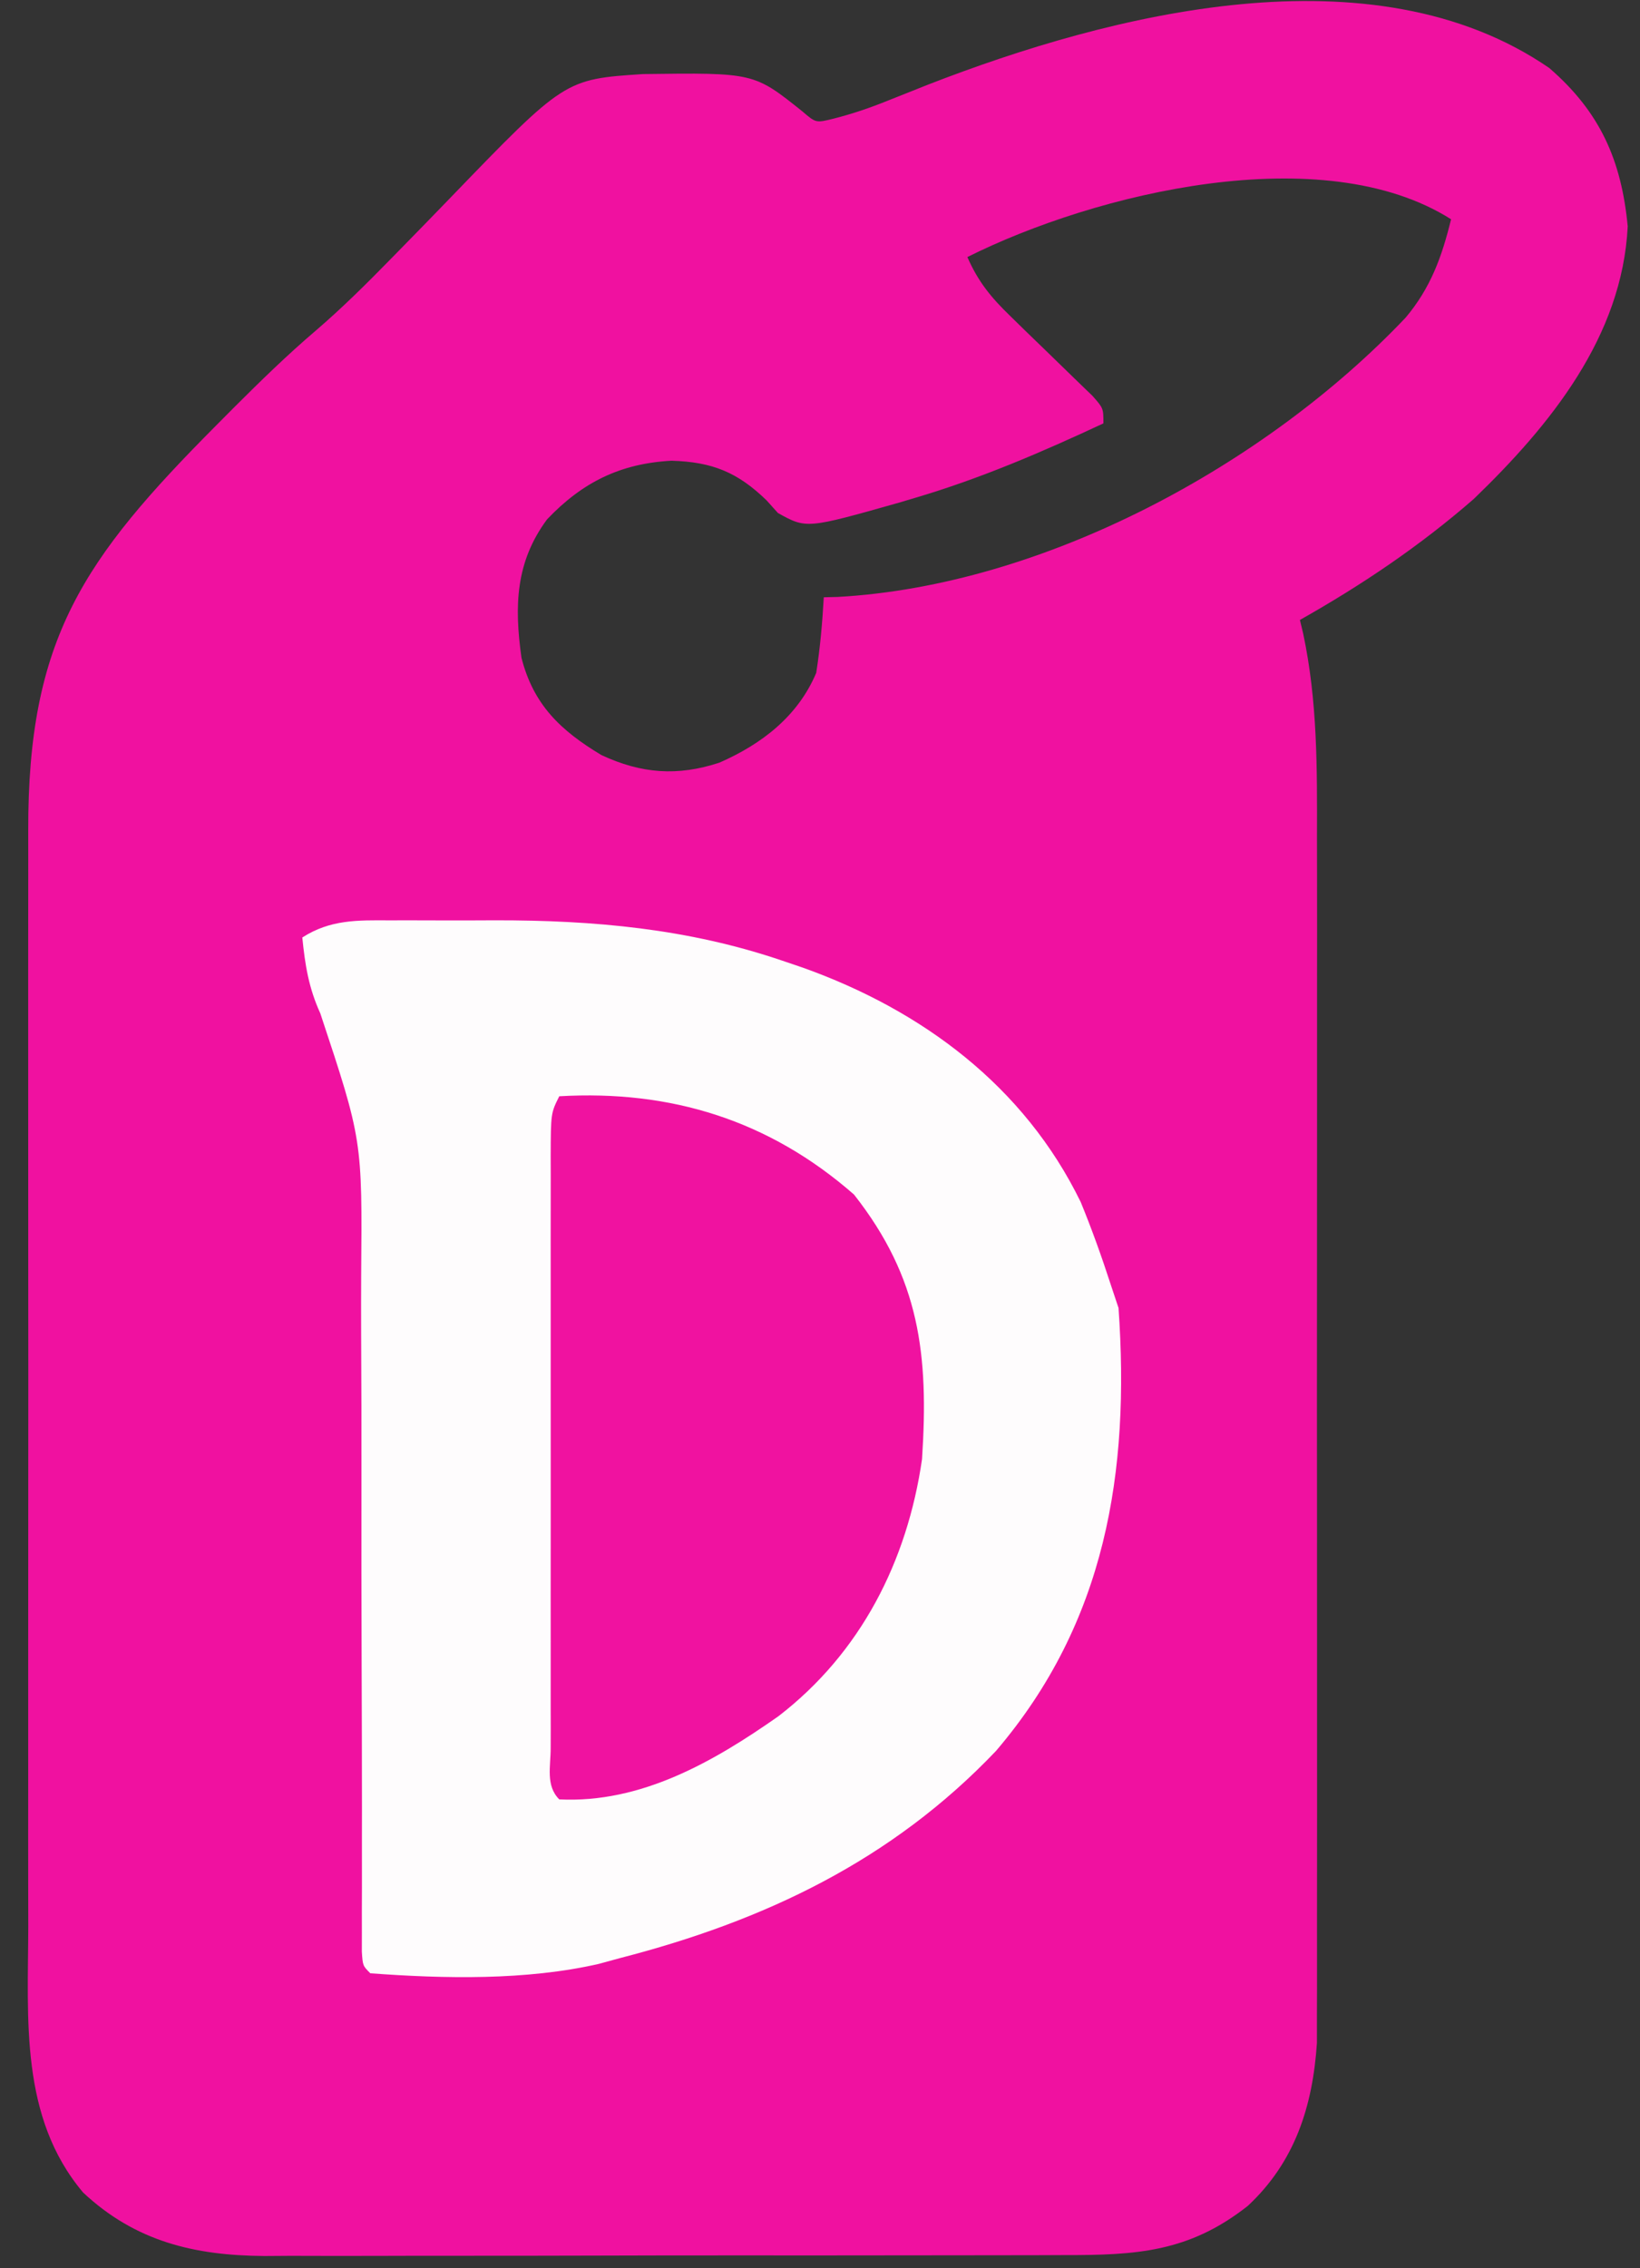
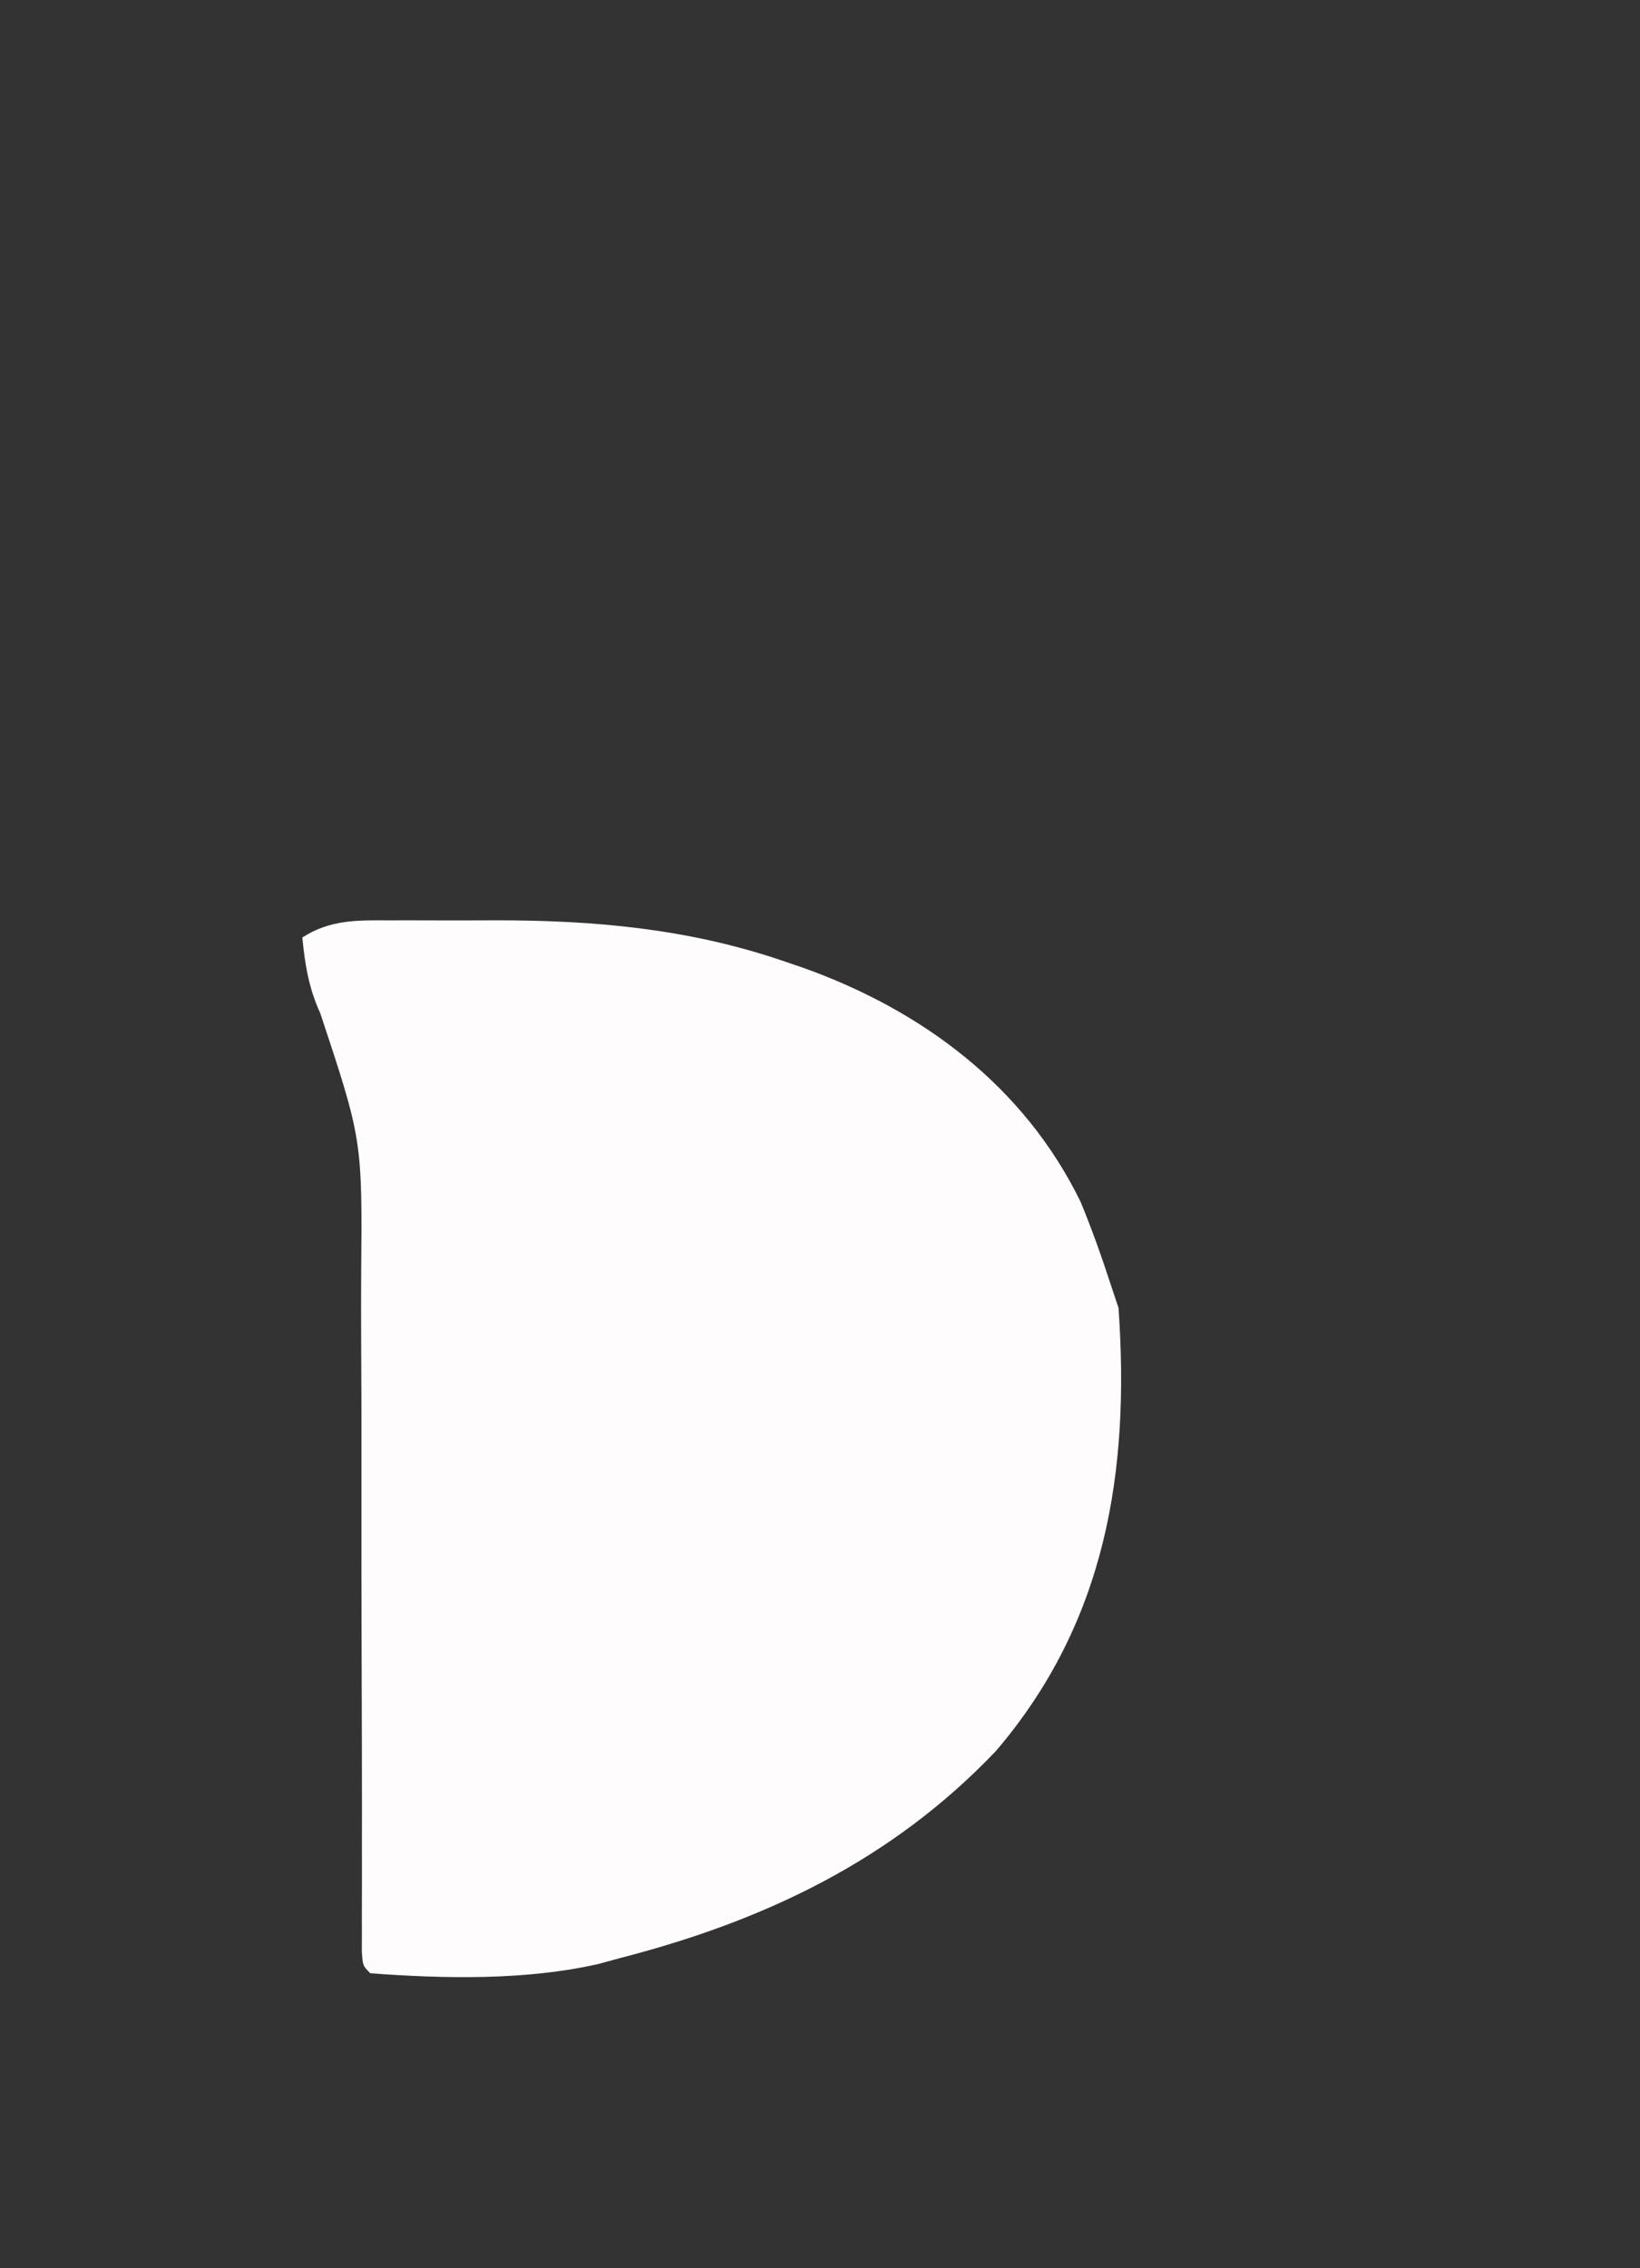
<svg xmlns="http://www.w3.org/2000/svg" version="1.1" width="217" height="300">
  <rect width="100%" height="100%" fill="#333333" stroke="none" />
  <svg version="1.1" width="217" height="300">
-     <path d="M0 0 C6.72 5.816 9.542 12.196 10.375 20.938 C9.654 35.531 0.112 47.254 -10 57 C-17.096 63.184 -24.806 68.38 -33 73 C-32.859 73.588 -32.717 74.177 -32.572 74.783 C-30.661 83.756 -30.718 92.617 -30.741 101.737 C-30.738 103.509 -30.735 105.281 -30.731 107.053 C-30.722 111.835 -30.725 116.618 -30.731 121.401 C-30.736 126.419 -30.732 131.438 -30.729 136.456 C-30.725 144.878 -30.73 153.3 -30.739 161.722 C-30.75 171.447 -30.747 181.173 -30.736 190.898 C-30.727 199.265 -30.725 207.633 -30.73 216 C-30.734 220.99 -30.734 225.98 -30.727 230.97 C-30.722 235.659 -30.726 240.348 -30.737 245.038 C-30.74 246.755 -30.739 248.472 -30.735 250.189 C-30.729 252.54 -30.736 254.89 -30.746 257.241 C-30.747 259.21 -30.747 259.21 -30.748 261.22 C-31.305 269.588 -33.65 276.946 -39.895 282.766 C-47.648 288.874 -54.593 289.295 -64.212 289.275 C-65.439 289.28 -66.666 289.285 -67.93 289.29 C-71.283 289.302 -74.636 289.304 -77.99 289.302 C-80.795 289.301 -83.601 289.305 -86.406 289.31 C-93.029 289.321 -99.651 289.322 -106.273 289.316 C-113.091 289.31 -119.908 289.322 -126.726 289.343 C-132.592 289.361 -138.458 289.367 -144.324 289.364 C-147.822 289.362 -151.32 289.364 -154.818 289.378 C-158.721 289.393 -162.625 289.384 -166.529 289.372 C-167.678 289.38 -168.828 289.388 -170.012 289.395 C-179.253 289.335 -187.083 287.478 -194 281 C-202.4 271.044 -201.291 258.06 -201.259 245.791 C-201.262 244.064 -201.265 242.336 -201.269 240.609 C-201.278 235.942 -201.275 231.274 -201.269 226.607 C-201.264 221.707 -201.268 216.808 -201.271 211.908 C-201.275 203.681 -201.27 195.454 -201.261 187.227 C-201.25 177.737 -201.253 168.246 -201.264 158.755 C-201.273 150.586 -201.275 142.416 -201.27 134.247 C-201.266 129.377 -201.266 124.507 -201.273 119.637 C-201.278 115.056 -201.274 110.475 -201.263 105.894 C-201.26 104.22 -201.261 102.546 -201.265 100.872 C-201.326 75.453 -193.958 64.934 -176.438 47.312 C-175.233 46.1 -175.233 46.1 -174.004 44.864 C-170.479 41.349 -166.948 37.903 -163.156 34.676 C-159.692 31.698 -156.476 28.508 -153.285 25.242 C-152.78 24.727 -152.275 24.212 -151.755 23.681 C-149.661 21.542 -147.57 19.402 -145.493 17.247 C-130.272 1.481 -130.272 1.481 -119.926 0.797 C-105.242 0.606 -105.242 0.606 -98.812 5.75 C-97.041 7.272 -97.041 7.272 -94.669 6.685 C-92.166 6.043 -89.873 5.262 -87.48 4.293 C-86.631 3.955 -85.782 3.618 -84.906 3.27 C-84.009 2.913 -83.112 2.556 -82.188 2.188 C-58.083 -7.178 -23.361 -16.061 0 0 Z M-77 25 C-75.578 28.257 -73.855 30.36 -71.305 32.82 C-70.589 33.52 -69.874 34.22 -69.137 34.941 C-68.39 35.662 -67.644 36.383 -66.875 37.125 C-65.389 38.56 -63.907 40 -62.43 41.445 C-61.772 42.08 -61.115 42.714 -60.437 43.368 C-59 45 -59 45 -59 47 C-67.18 50.82 -75.328 54.322 -84 56.875 C-84.681 57.078 -85.361 57.28 -86.062 57.489 C-98.29 60.947 -98.29 60.947 -102.066 58.855 C-102.56 58.305 -103.054 57.755 -103.562 57.188 C-107.385 53.477 -110.737 52.094 -116.16 51.938 C-122.937 52.309 -127.936 54.787 -132.609 59.688 C-136.802 65.34 -136.954 71.191 -136 78 C-134.424 84.202 -130.833 87.625 -125.43 90.867 C-120.14 93.333 -115.362 93.7 -109.812 91.875 C-104.211 89.42 -99.426 85.746 -97 80 C-96.478 76.674 -96.189 73.36 -96 70 C-95.403 69.986 -94.806 69.972 -94.191 69.957 C-66.931 68.458 -37.567 52.575 -19 33 C-15.701 29.076 -14.2 24.939 -13 20 C-29.995 9.248 -60.028 16.514 -77 25 Z " fill="#F011A0" transform="translate(205,9)" />
    <path d="M0 0 C0.738 -0.002 1.476 -0.004 2.236 -0.006 C3.801 -0.007 5.367 -0.003 6.932 0.005 C9.278 0.015 11.623 0.005 13.969 -0.008 C27.018 -0.022 39.512 1.093 51.945 5.328 C53.286 5.783 53.286 5.783 54.653 6.247 C70.457 11.885 83.965 21.918 91.445 37.266 C92.931 40.888 94.237 44.542 95.445 48.266 C95.775 49.256 96.105 50.246 96.445 51.266 C97.964 72.994 94.765 92.838 80.23 109.859 C66.428 124.355 49.566 132.345 30.445 137.266 C29.535 137.514 28.625 137.763 27.688 138.02 C18.101 140.223 7.228 139.991 -2.555 139.266 C-3.555 138.266 -3.555 138.266 -3.677 136.404 C-3.675 135.584 -3.674 134.764 -3.673 133.918 C-3.674 132.98 -3.675 132.041 -3.676 131.073 C-3.672 130.034 -3.669 128.996 -3.665 127.925 C-3.665 125.669 -3.666 123.412 -3.667 121.156 C-3.665 119.951 -3.664 118.747 -3.662 117.506 C-3.659 111.133 -3.685 104.76 -3.705 98.387 C-3.73 90.274 -3.746 82.161 -3.73 74.048 C-3.717 67.498 -3.736 60.949 -3.772 54.399 C-3.781 51.91 -3.779 49.422 -3.766 46.933 C-3.615 29.046 -3.615 29.046 -9.172 12.303 C-10.708 8.929 -11.186 5.938 -11.555 2.266 C-7.858 -0.114 -4.25 -0.025 0 0 Z " fill="#FEFCFD" transform="translate(51.555,121.734)" />
-     <path d="M0 0 C14.779 -0.858 27.771 3.171 39 13 C47.704 24.076 48.902 34.177 48 48 C46.039 61.548 39.873 73.629 29 82 C20.401 88.03 10.831 93.532 0 93 C-1.829 91.171 -1.126 88.621 -1.136 86.186 C-1.134 85.351 -1.131 84.517 -1.129 83.656 C-1.131 82.782 -1.133 81.907 -1.135 81.006 C-1.139 78.099 -1.136 75.192 -1.133 72.285 C-1.133 70.274 -1.134 68.262 -1.136 66.25 C-1.137 62.028 -1.135 57.805 -1.13 53.582 C-1.125 48.16 -1.128 42.738 -1.134 37.316 C-1.138 33.16 -1.136 29.003 -1.134 24.847 C-1.133 22.848 -1.134 20.848 -1.136 18.849 C-1.139 16.057 -1.135 13.265 -1.129 10.473 C-1.131 9.64 -1.133 8.807 -1.136 7.949 C-1.114 2.229 -1.114 2.229 0 0 Z " fill="#F012A0" transform="translate(74,145)" />
  </svg>
  <style>@media (prefers-color-scheme: light) { :root { filter: none; } }
@media (prefers-color-scheme: dark) { :root { filter: none; } }
</style>
</svg>